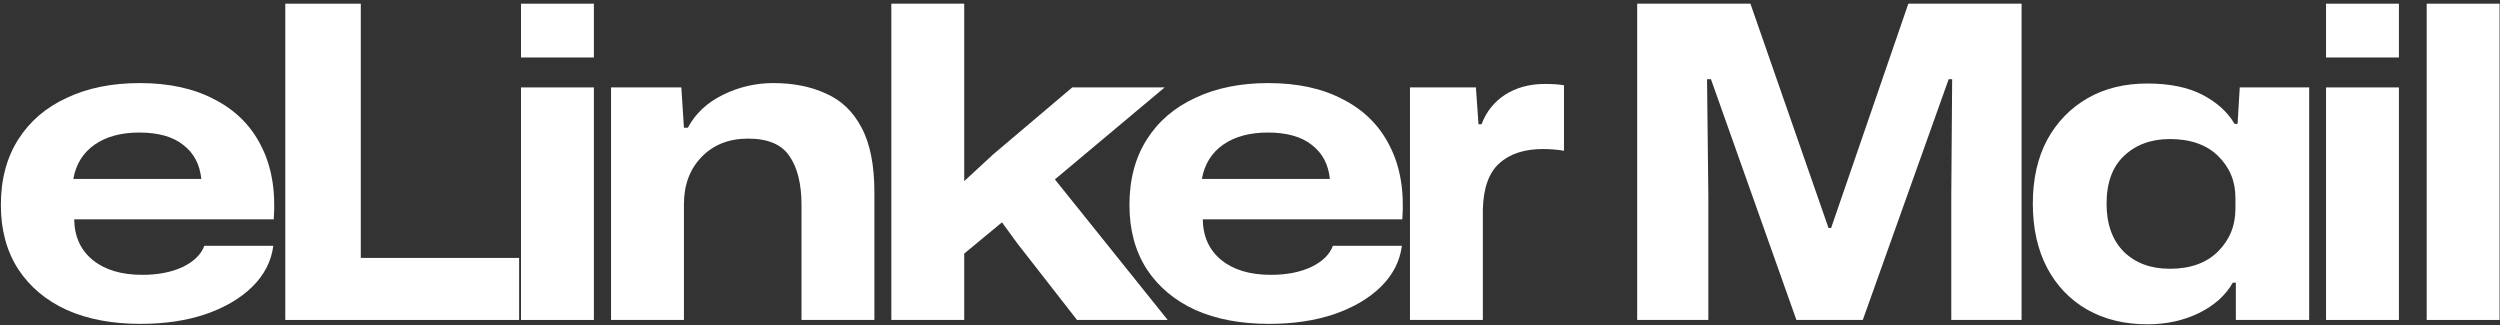
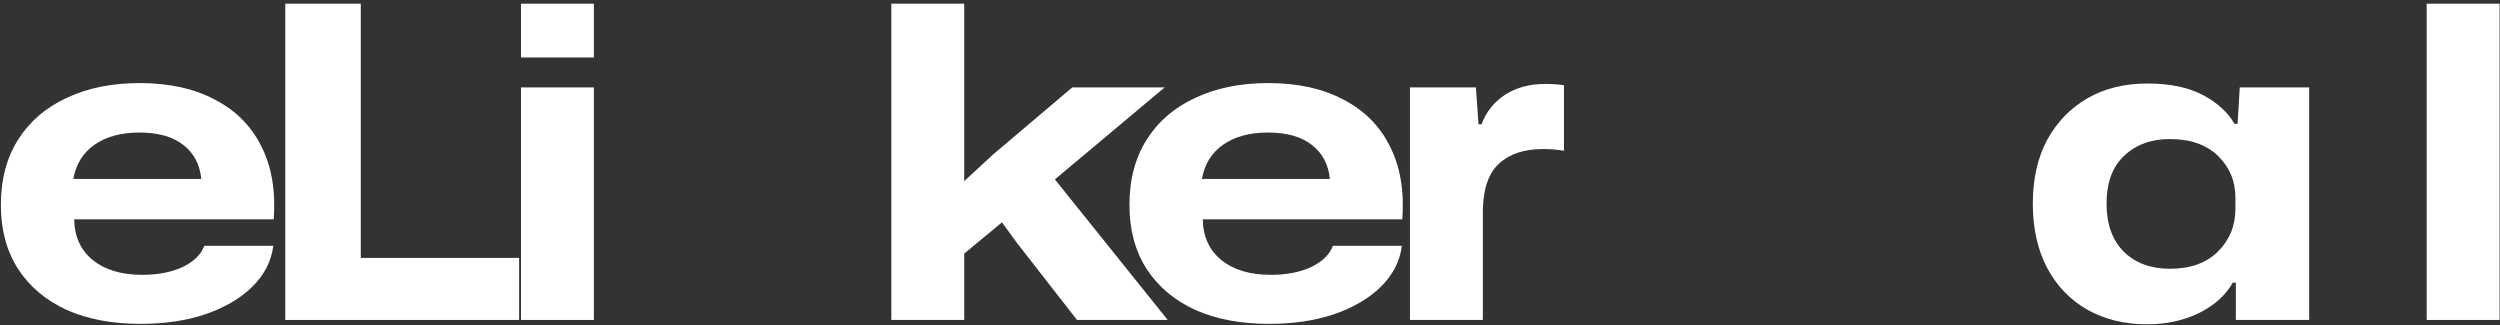
<svg xmlns="http://www.w3.org/2000/svg" width="461" height="60" viewBox="0 0 461 60" fill="none">
  <rect x="0" y="0" width="461" height="60" fill="#333333" stroke="none" />
  <g clip-path="url(#clip0_27_47147)">
    <path d="M447.481 59V0.68H460.921V59H447.481Z" fill="white" />
-     <path d="M428.922 10.6V0.68H442.362V10.6H428.922ZM428.922 59V16.12H442.362V59H428.922Z" fill="white" />
    <path d="M395.971 59.8C391.757 59.8 388.051 58.893 384.851 57.08C381.704 55.267 379.251 52.707 377.491 49.4C375.731 46.04 374.851 42.093 374.851 37.56C374.851 33.027 375.731 29.107 377.491 25.8C379.304 22.493 381.784 19.933 384.931 18.12C388.077 16.307 391.757 15.4 395.971 15.4C400.077 15.4 403.464 16.093 406.131 17.48C408.797 18.867 410.771 20.653 412.051 22.84H412.611L413.011 16.12H425.811V59H412.291V52.12H411.731C410.397 54.467 408.317 56.333 405.491 57.72C402.664 59.107 399.491 59.8 395.971 59.8ZM400.131 49.56C403.917 49.56 406.877 48.493 409.011 46.36C411.144 44.227 412.211 41.613 412.211 38.52V36.44C412.211 33.4 411.144 30.84 409.011 28.76C406.877 26.68 403.917 25.64 400.131 25.64C396.664 25.64 393.837 26.68 391.651 28.76C389.517 30.787 388.451 33.72 388.451 37.56C388.451 41.347 389.517 44.307 391.651 46.44C393.784 48.52 396.611 49.56 400.131 49.56Z" fill="white" />
-     <path d="M301.898 59V0.68H322.778L337.178 42.04H337.658L351.898 0.68H372.778V59H359.818V35.96L359.978 14.6H359.338L343.498 59H331.258L315.498 14.6H314.778L315.018 36.12V59H301.898Z" fill="white" />
    <path d="M259.997 59V16.12H272.157L272.637 22.92H273.197C274.05 20.627 275.49 18.813 277.517 17.48C279.597 16.147 282.05 15.48 284.877 15.48C286.317 15.48 287.49 15.56 288.397 15.72V27.8C287.81 27.693 287.17 27.613 286.477 27.56C285.784 27.507 285.143 27.48 284.557 27.48C281.09 27.48 278.397 28.36 276.477 30.12C274.557 31.827 273.543 34.653 273.437 38.6V59H259.997Z" fill="white" />
    <path d="M234.029 59.72C228.803 59.72 224.269 58.867 220.429 57.16C216.589 55.4 213.603 52.893 211.469 49.64C209.336 46.333 208.269 42.387 208.269 37.8C208.269 33.107 209.336 29.08 211.469 25.72C213.603 22.36 216.589 19.8 220.429 18.04C224.269 16.227 228.749 15.32 233.869 15.32C239.309 15.32 243.923 16.333 247.709 18.36C251.549 20.333 254.403 23.187 256.269 26.92C258.189 30.653 258.963 35.16 258.589 40.44H221.789C221.843 43.64 222.989 46.147 225.229 47.96C227.469 49.773 230.509 50.68 234.349 50.68C237.229 50.68 239.709 50.2 241.789 49.24C243.869 48.227 245.203 46.92 245.789 45.32H258.509C258.136 48.2 256.829 50.733 254.589 52.92C252.403 55.053 249.523 56.733 245.949 57.96C242.429 59.133 238.456 59.72 234.029 59.72ZM233.789 24.44C230.429 24.44 227.683 25.187 225.549 26.68C223.416 28.173 222.109 30.28 221.629 33H245.229C244.963 30.333 243.869 28.253 241.949 26.76C240.029 25.213 237.309 24.44 233.789 24.44Z" fill="white" />
    <path d="M164.362 59V0.68H177.802V33.4L183.082 28.52L197.722 16.12H214.762L194.522 33.08L215.322 59H198.602L187.562 44.84L184.762 41L177.802 46.76V59H164.362Z" fill="white" />
-     <path d="M112.678 59V16.12H125.638L126.118 23.56H126.838C128.225 20.947 130.385 18.92 133.318 17.48C136.251 16.04 139.345 15.32 142.598 15.32C146.278 15.32 149.505 15.96 152.278 17.24C155.105 18.467 157.291 20.547 158.838 23.48C160.438 26.413 161.238 30.413 161.238 35.48V59H147.798V37.8C147.798 33.907 147.051 30.893 145.558 28.76C144.118 26.627 141.585 25.56 137.958 25.56C134.385 25.56 131.505 26.707 129.318 29C127.185 31.24 126.118 34.12 126.118 37.64V59H112.678Z" fill="white" />
    <path d="M96.072 10.6V0.68H109.512V10.6H96.072ZM96.072 59V16.12H109.512V59H96.072Z" fill="white" />
    <path d="M52.608 59V0.68H66.528V47.56H95.728V59H52.608Z" fill="white" />
    <path d="M25.92 59.72C20.693 59.72 16.16 58.867 12.32 57.16C8.48 55.4 5.493 52.893 3.36 49.64C1.227 46.333 0.16 42.387 0.16 37.8C0.16 33.107 1.227 29.08 3.36 25.72C5.493 22.36 8.48 19.8 12.32 18.04C16.16 16.227 20.64 15.32 25.76 15.32C31.2 15.32 35.813 16.333 39.6 18.36C43.44 20.333 46.293 23.187 48.16 26.92C50.08 30.653 50.853 35.16 50.48 40.44H13.68C13.733 43.64 14.88 46.147 17.12 47.96C19.36 49.773 22.4 50.68 26.24 50.68C29.12 50.68 31.6 50.2 33.68 49.24C35.76 48.227 37.093 46.92 37.68 45.32H50.4C50.026 48.2 48.72 50.733 46.48 52.92C44.293 55.053 41.413 56.733 37.84 57.96C34.32 59.133 30.346 59.72 25.92 59.72ZM25.68 24.44C22.32 24.44 19.573 25.187 17.44 26.68C15.306 28.173 14 30.28 13.52 33H37.12C36.853 30.333 35.76 28.253 33.84 26.76C31.92 25.213 29.2 24.44 25.68 24.44Z" fill="white" />
  </g>
  <defs>
    <clipPath id="clip0_27_47147">
      <rect width="461" height="60" fill="white" />
    </clipPath>
  </defs>
</svg>